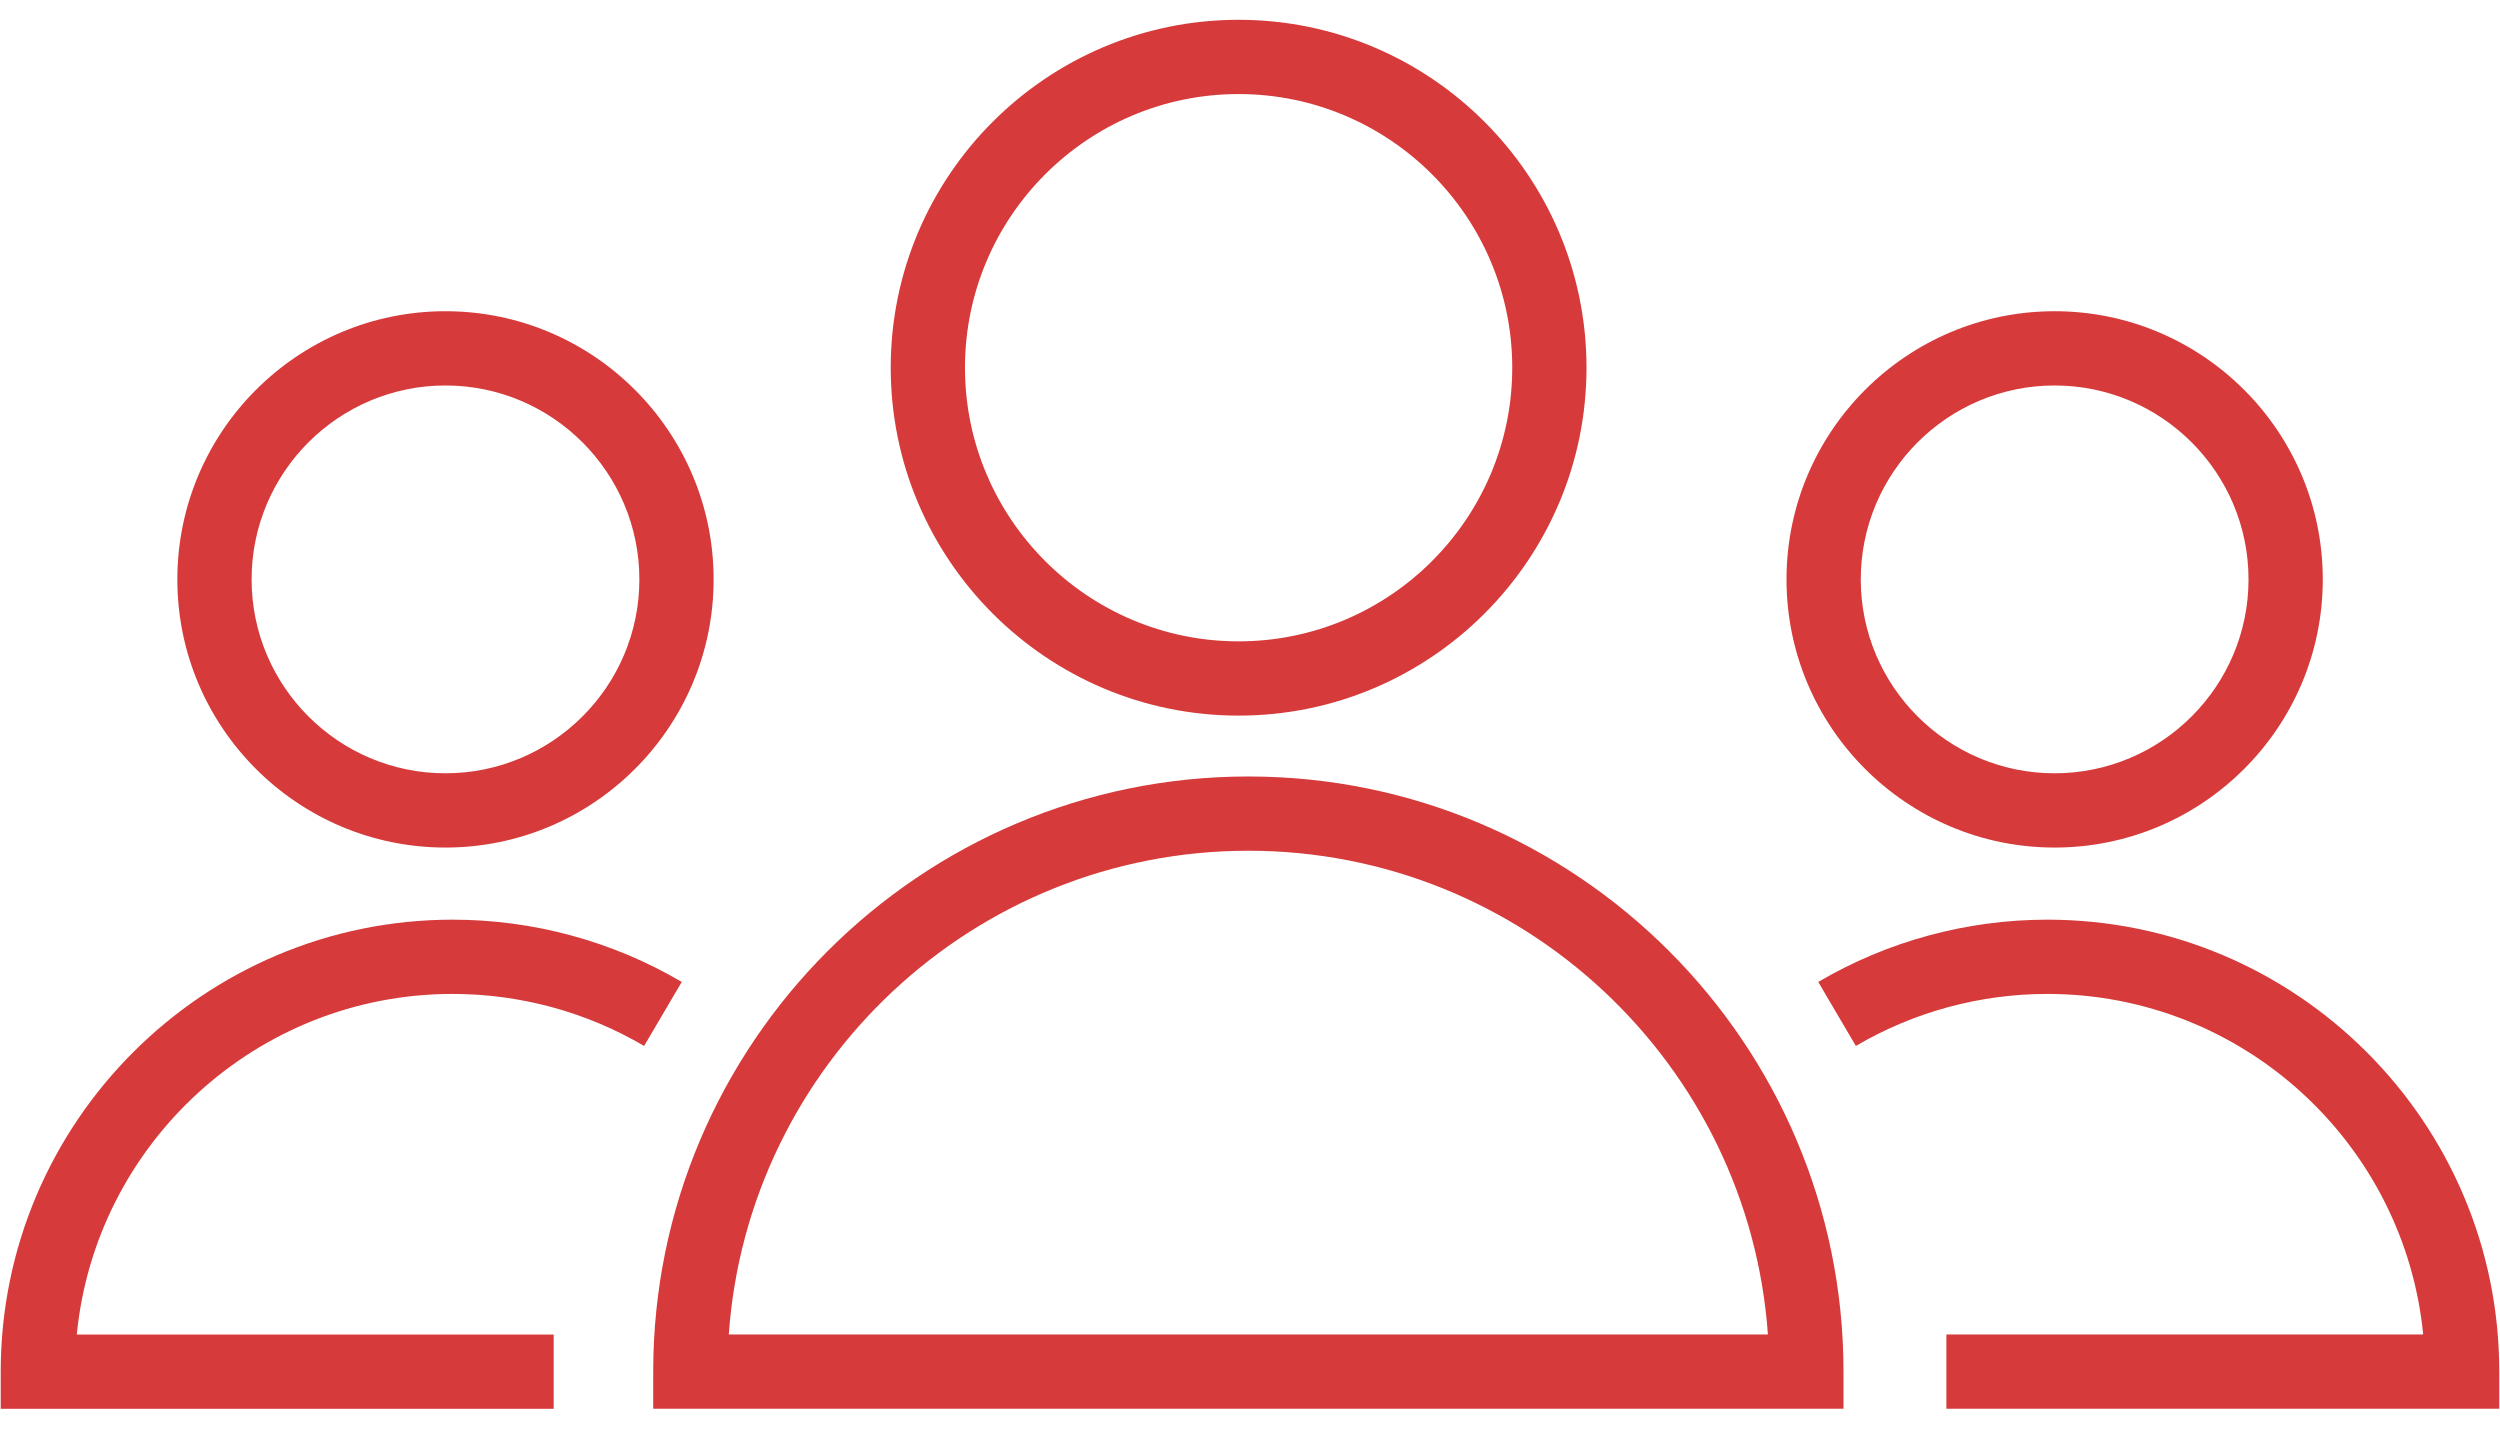
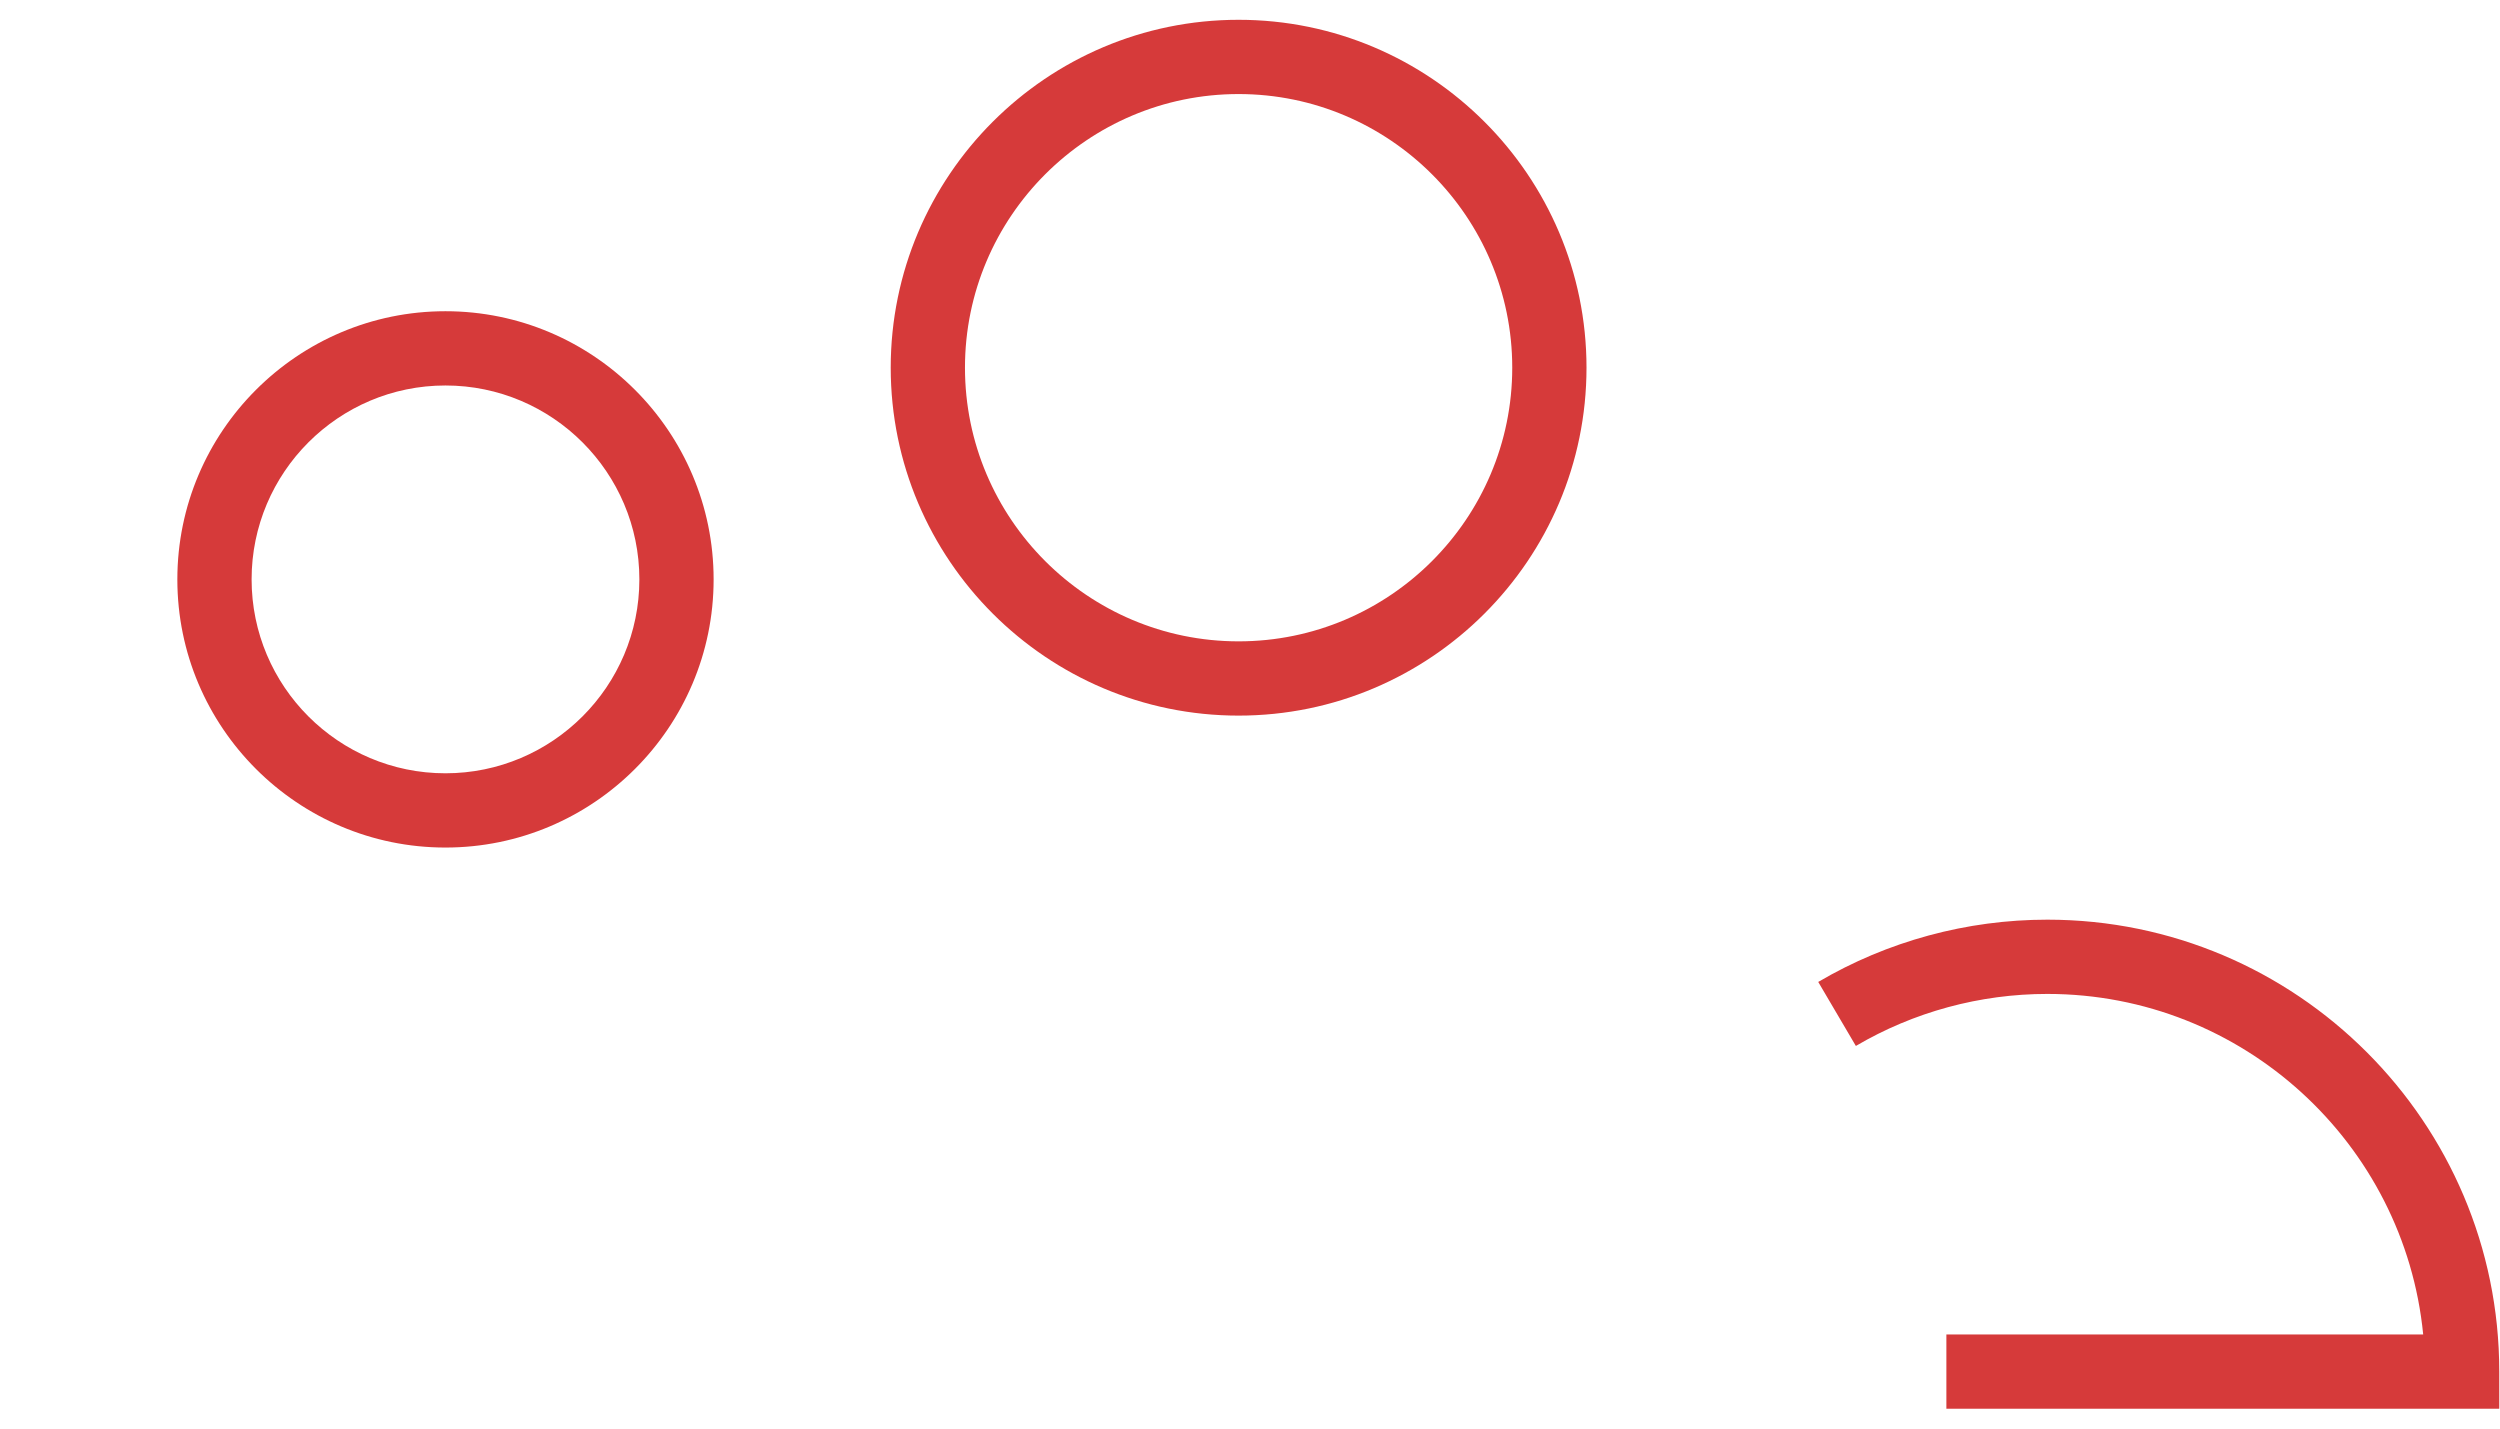
<svg xmlns="http://www.w3.org/2000/svg" width="98" height="56" viewBox="0 0 98 56" fill="none">
-   <path d="M48.936 30.438C36.072 30.438 25.606 40.904 25.606 53.767V55.223H72.265V53.767C72.265 40.904 61.799 30.438 48.936 30.438ZM28.568 52.312C29.317 41.73 38.166 33.349 48.935 33.349C59.704 33.349 68.553 41.729 69.302 52.312H28.568Z" fill="#D63A3A" />
  <path d="M48.552 28.052C56.073 28.052 62.191 21.933 62.191 14.413C62.191 6.893 56.072 0.776 48.552 0.776C41.033 0.776 34.916 6.894 34.916 14.413C34.917 21.933 41.034 28.052 48.552 28.052ZM48.552 3.687C54.467 3.687 59.28 8.499 59.28 14.413C59.28 20.328 54.467 25.141 48.552 25.141C42.638 25.141 37.827 20.328 37.827 14.413C37.828 8.499 42.638 3.687 48.552 3.687Z" fill="#D63A3A" />
-   <path d="M17.744 38.962C20.386 38.962 22.981 39.667 25.249 41.001L26.725 38.492C24.01 36.895 20.904 36.051 17.744 36.051C7.975 36.051 0.028 43.998 0.028 53.768V55.224H21.705V52.313H3.01C3.743 44.828 10.072 38.962 17.744 38.962Z" fill="#D63A3A" />
  <path d="M17.461 33.224C23.258 33.224 27.974 28.509 27.974 22.713C27.974 16.916 23.258 12.2 17.461 12.2C11.666 12.2 6.952 16.916 6.952 22.713C6.951 28.509 11.666 33.224 17.461 33.224ZM17.461 15.111C21.653 15.111 25.063 18.521 25.063 22.713C25.063 26.904 21.653 30.313 17.461 30.313C13.271 30.313 9.863 26.904 9.863 22.713C9.862 18.521 13.271 15.111 17.461 15.111Z" fill="#D63A3A" />
  <path d="M80.256 36.051C77.096 36.051 73.99 36.895 71.275 38.492L72.75 41.001C75.018 39.667 77.613 38.962 80.255 38.962C87.928 38.962 94.256 44.829 94.989 52.312H76.298V55.223H97.971V53.767C97.972 43.998 90.025 36.051 80.256 36.051Z" fill="#D63A3A" />
-   <path d="M80.54 33.224C86.337 33.224 91.053 28.509 91.053 22.713C91.053 16.916 86.337 12.2 80.54 12.2C74.745 12.2 70.031 16.916 70.031 22.713C70.031 28.509 74.745 33.224 80.54 33.224ZM80.54 15.111C84.732 15.111 88.142 18.521 88.142 22.713C88.142 26.904 84.732 30.313 80.54 30.313C76.35 30.313 72.942 26.904 72.942 22.713C72.942 18.521 76.35 15.111 80.54 15.111Z" fill="#D63A3A" />
</svg>